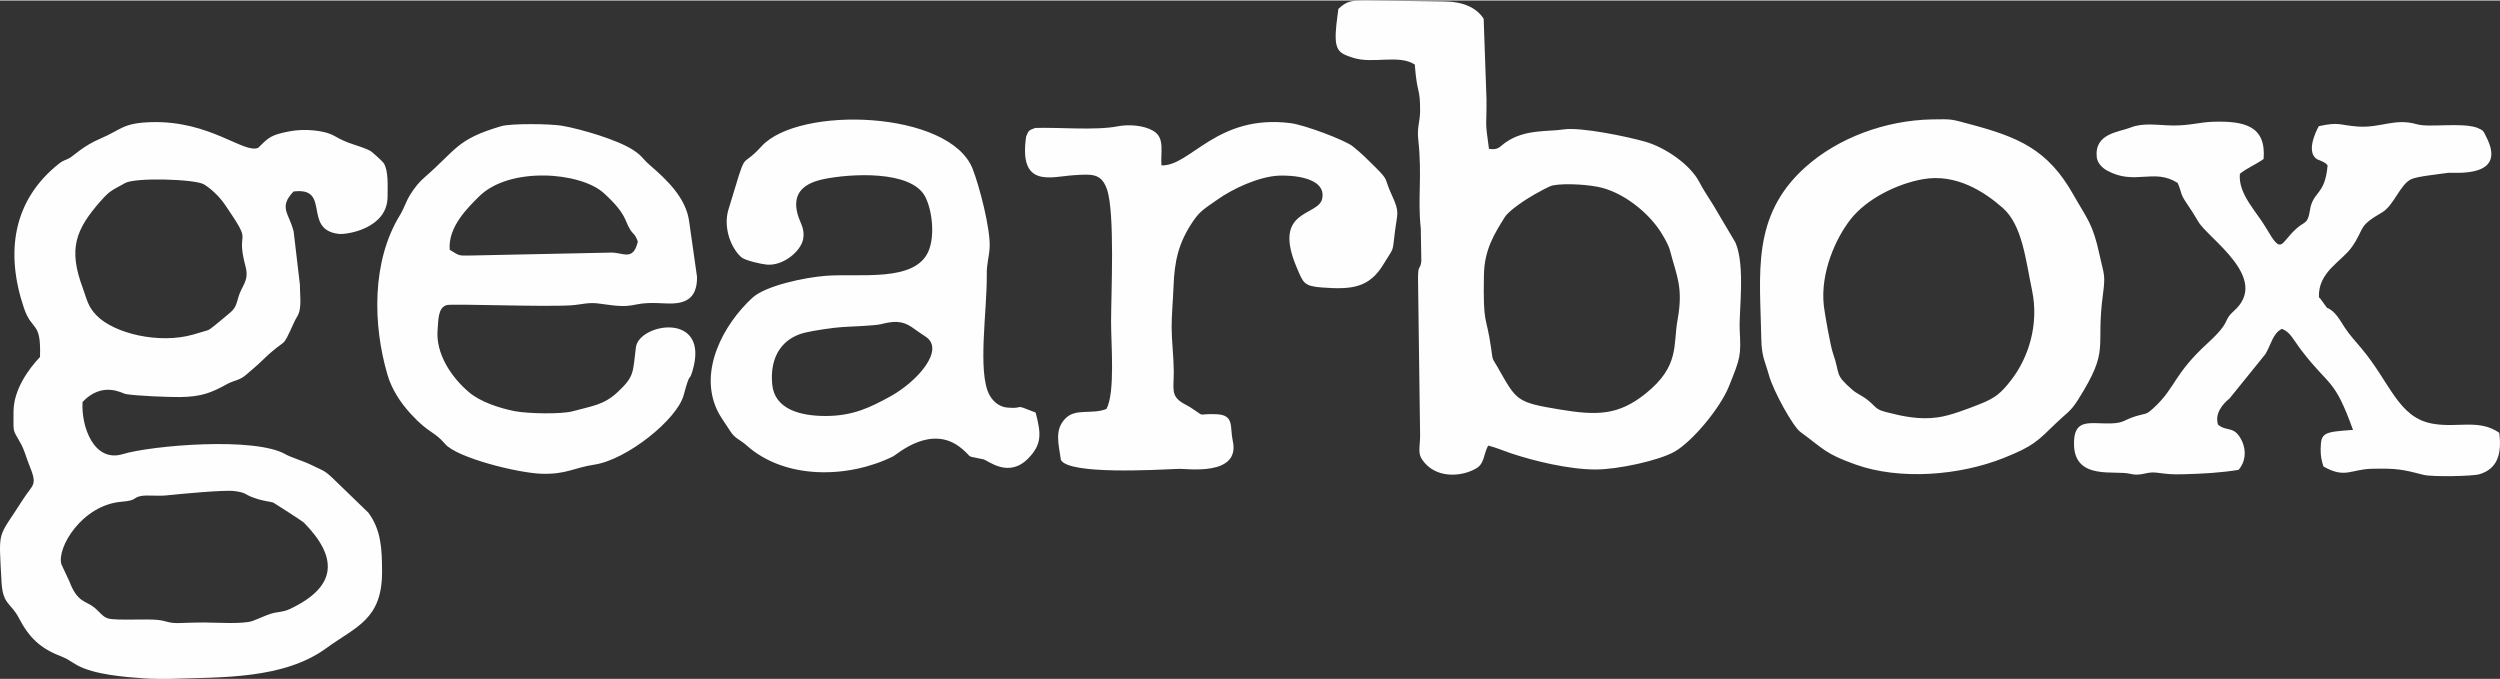
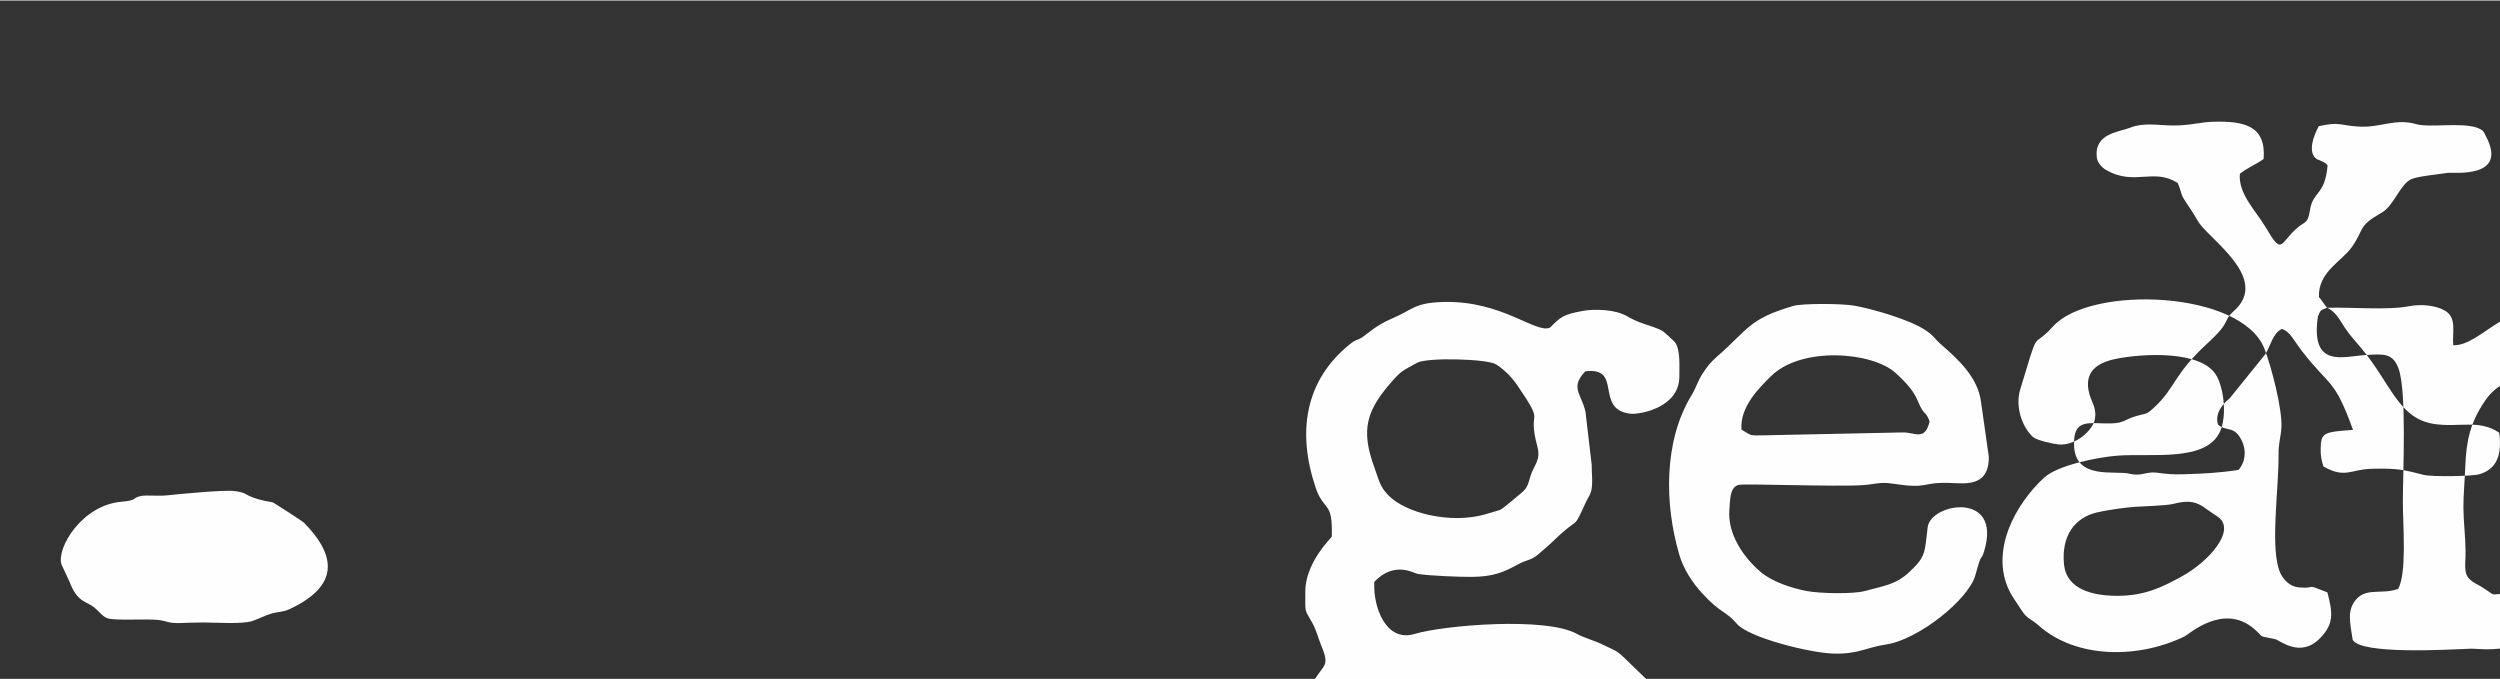
<svg xmlns="http://www.w3.org/2000/svg" xml:space="preserve" width="368px" height="100px" version="1.1" style="shape-rendering:geometricPrecision; text-rendering:geometricPrecision; image-rendering:optimizeQuality; fill-rule:evenodd; clip-rule:evenodd" viewBox="0 0 762022 206766">
  <rect x="0" y="0" width="762022" height="206766" fill="#333333" stroke="none" />
  <defs>
    <style type="text/css">
   
    .fil0 {fill:#FEFEFE}
   
  </style>
  </defs>
  <g id="Слой_x0020_1">
-     <path class="fil0" d="M18710 171827c-1474,-4996 6280,-18044 18328,-19044 4945,-411 3172,-1215 5988,-1761 1674,-325 5188,93 7729,-176 4335,-458 17675,-1729 20730,-1317 3724,502 2843,942 5632,1949 3621,1307 4740,1096 6181,1558 91,29 8895,5656 9331,6102 10125,10317 10614,19356 -4349,26374 -2110,990 -3494,731 -5710,1400 -1527,461 -3705,1535 -5640,2219 -2899,1025 -11281,454 -14877,450 -2452,-3 -4724,92 -7159,169 -3699,117 -3809,-594 -6605,-929 -3493,-419 -12704,246 -15315,-460 -1642,-444 -2634,-2060 -4313,-3406 -2563,-2053 -5036,-1374 -7493,-7856l-2459 -5272zm690574 -78163l-2078 -2853c-83,-84 -250,-228 -373,-344 -329,-7757 6970,-10939 10016,-15301 4081,-5843 1649,-6228 9153,-10529 3678,-2108 5507,-8513 8926,-10158 1839,-885 8441,-1516 11076,-1930 1761,-277 18569,1907 11769,-11098 -936,-1915 -812,-1800 -2723,-2675 -4982,-1699 -14598,50 -18432,-1067 -6638,-1931 -10958,1176 -17827,715 -5861,-393 -5518,-1522 -12000,-118 -1185,2102 -3853,8129 -462,10120 144,85 1098,386 1627,678 1615,893 798,496 1515,1146 -777,9258 -4472,7751 -5388,13712 -667,4336 -1548,3234 -4135,5575 -5021,4542 -4313,8252 -9187,-148 -2928,-5044 -8624,-10437 -8026,-16574 2142,-1736 4955,-2863 7235,-4503 821,-10092 -5849,-11614 -15285,-11354 -4241,118 -7321,1219 -12505,1140 -4514,-69 -8845,-926 -12741,622 -3581,1422 -11120,1745 -10324,9077 188,1729 1664,3221 3068,4000 8560,4743 14249,-842 21593,3817 1472,3425 609,3080 2834,6341 1321,1936 1960,2923 3448,5446 3101,5256 22052,17264 10870,27222 -3641,3243 -510,2942 -8034,9841 -10408,9545 -9717,13481 -16227,19527 -2819,2618 -2195,1611 -6075,2855 -2979,955 -3277,1917 -6864,2051 -6629,247 -11761,-1916 -11548,6576 272,10865 12553,7638 17050,8787 3430,875 5009,-747 8091,-347 3344,434 4660,595 8435,486 5941,-171 10863,-428 16565,-1326 2062,-2282 2550,-5792 936,-9036 -2293,-4609 -4607,-2463 -7190,-4785 -1033,-3344 1384,-6220 3540,-7964l10906 -13495c1692,-2771 2241,-6348 5040,-7707 2579,959 3439,3287 6046,6685 8573,11171 9858,8118 15622,24113 -8899,638 -9776,791 -9862,5763 -40,2289 271,3488 845,5381 6617,3771 8276,870 14737,710 7721,-191 9565,244 15831,1858 2535,653 14908,427 16994,-198 5381,-1611 6884,-6011 6031,-12635 -6146,-4247 -12506,-1457 -20149,-2739 -10698,-1794 -13008,-12514 -21931,-23079 -1837,-2174 -3629,-4120 -5067,-6333 -1393,-2143 -2860,-4987 -5368,-5950zm-393745 -54815c-1949,766 -1914,590 -2761,2600 -2326,15894 7611,12249 14463,11806 5542,-359 8418,-652 10149,4231 2504,7062 1274,32124 1274,40443 -1,7016 1280,21675 -1423,26588 -4678,1793 -9427,-379 -12604,2994 -3225,3422 -1997,7507 -1263,12530 2429,4551 28793,3017 36065,2716 2214,-91 18765,2388 16312,-8582 -920,-4117 607,-7844 -4954,-8073 -6619,-273 -2694,1286 -8113,-2185 -496,-317 -1222,-673 -1893,-1054 -4126,-2345 -2956,-4580 -3017,-10035 -48,-4410 -627,-9060 -650,-13105 -22,-3608 428,-8558 578,-12526 299,-7914 1530,-13459 6087,-20103 2136,-3115 3775,-3904 7284,-6399 4690,-3336 12625,-7037 18730,-7312 3809,-171 14484,416 13227,6961 -1077,5608 -15583,2987 -7643,21356 1859,4302 1991,5362 7531,5772 8992,667 14395,219 18806,-7119 3275,-5447 2642,-3117 3441,-9717 716,-5919 1587,-5884 -903,-11277 -2617,-5669 -668,-4177 -5119,-8625 -2136,-2134 -4222,-4242 -6831,-6304 -2339,-1849 -14611,-6516 -18988,-7060 -22494,-2795 -30406,13182 -39302,12889 -356,-3896 1193,-8392 -2513,-10539 -2964,-1717 -7464,-2028 -10942,-1352 -6633,1286 -17893,239 -25027,480zm-178465 37131c-564,-6983 5581,-12898 8953,-16247 9300,-9234 30960,-7474 38042,-1006 6974,6369 6276,8322 7994,11068 1064,1700 1410,1098 2354,3699 -1479,6228 -4606,3141 -8412,3350l-42310 880c-4165,59 -3468,157 -6621,-1743zm15712 -37671c-13625,3997 -13557,7070 -23340,15566 -1686,1464 -2957,3010 -4346,5214 -1412,2241 -1900,4230 -3196,6342 -8672,14140 -8245,33376 -3827,48549 1298,4460 3885,8481 7106,11996 5575,6084 7118,5226 10476,9183 3610,4252 22323,8904 29489,9095 7580,203 9659,-1820 16114,-2799 9720,-1476 25106,-13668 27131,-21189 2100,-7802 1564,-3617 2674,-7326 5475,-18287 -16279,-14614 -17234,-7237 -995,7696 -359,8777 -5512,13608 -4282,4014 -7729,4228 -13711,5883 -3388,938 -13625,773 -17721,-22 -4839,-940 -10518,-2899 -13870,-5716 -5446,-4576 -10297,-11828 -9629,-19167 249,-2733 34,-6712 2786,-7451 1762,-473 29518,622 37942,68 3323,-219 5185,-1047 8885,-475 11455,1770 8511,-447 17310,-206 4628,126 12270,1510 12143,-8005l-2378 -16726c-916,-7340 -6895,-12909 -12031,-17341 -2255,-1945 -2164,-2674 -4988,-4538 -4886,-3225 -16173,-6458 -21661,-7422 -3569,-627 -15611,-765 -18613,116zm433357 16154c10019,-1774 18633,3742 24337,8779 6001,5300 6994,16092 8873,24918 2295,10778 -1215,20916 -6263,27448 -3025,3916 -4772,5525 -9720,7455 -3907,1523 -8726,3424 -12689,3996 -5656,816 -10850,-335 -15624,-1566 -3378,-870 -2958,-1347 -5489,-3486 -1901,-1606 -3445,-2020 -4994,-3377 -5579,-4888 -3488,-4339 -5938,-11342 -683,-1950 -2437,-11815 -2705,-14116 -1191,-10277 3730,-20878 8206,-26547 4827,-6111 13969,-10739 22007,-12163zm54851 35122c842,-6202 273,-5969 -990,-11865 -2100,-9802 -3748,-10969 -8118,-18694 -7724,-13654 -16733,-17422 -31476,-21332 -5680,-1507 -5137,-1577 -11556,-1449 -14109,283 -28554,5557 -38636,14625 -16553,14887 -13700,32517 -13355,52436 91,5245 1204,6827 2306,10844 1338,4882 7334,15689 9585,17342 7268,5338 7583,6646 16834,9947 13558,4838 31767,3362 45196,-2010 9132,-3652 10158,-5036 16042,-10717 3128,-3021 4219,-3273 6598,-7044 9909,-15707 5272,-15158 7571,-32085zm-389427 37061c-7572,-8 -15463,-2018 -16191,-9621 -831,-8690 3259,-14134 9906,-15765 2758,-677 8963,-1590 11663,-1738 2212,-121 9759,-415 11492,-841 3791,-929 6425,-1308 9843,1132 1814,1295 2290,1610 3868,2655 6040,4000 -2591,13720 -10793,18223 -6083,3339 -11373,5964 -19788,5956zm64102 -1047c-7478,-2984 -2785,-998 -8678,-1517 -2646,-234 -4514,-2146 -5476,-3999 -3589,-6915 -620,-25752 -738,-36470 -40,-3658 688,-5132 872,-8309 324,-5591 -3149,-18859 -5196,-24031 -7032,-17759 -52989,-19337 -64356,-6802 -6937,7649 -3937,-833 -10059,19247 -1611,5286 607,11565 3918,14534 1109,994 6156,2114 7755,2253 5123,447 10372,-4128 11082,-7708 634,-3199 -942,-5071 -1637,-7521 -1969,-6940 2407,-9691 7953,-10839 7966,-1650 26595,-2821 30883,5335 2145,4081 3057,11961 1003,16680 -4155,9547 -20975,6660 -31343,7471 -6556,512 -18346,3038 -22308,6684 -8771,8072 -16478,22200 -10712,34326 1010,2122 2755,4394 3894,6232 1505,2427 3035,2641 5063,4455 11826,10579 31209,10016 44663,3323 1234,-614 11772,-10200 21027,-2264 3688,3162 637,1854 6462,3172 1469,332 7663,5901 13696,-297 4245,-4362 3896,-7576 2233,-13954zm195667 -28267c-1396,7637 727,14071 -9690,22446 -8246,6630 -14682,6796 -26050,4916 -13493,-2231 -13263,-2624 -19164,-13019 -1718,-3027 -1324,-1499 -1942,-5791 -1526,-10606 -2453,-6359 -2174,-22279 134,-7653 3174,-12471 6347,-17562 1303,-2092 6657,-5602 9150,-6979 1253,-692 4406,-2501 5535,-2716 3906,-745 11529,-200 15082,770 7570,2065 14811,8417 18139,14024 990,1670 2020,3365 2492,5191 1937,7499 4096,11038 2275,20998zm-103388 -94757c-344,2745 -1009,6888 -782,9561 321,3792 2183,4296 5245,5315 5899,1963 14066,-1094 18825,2072 738,9557 1629,6608 1627,14042 -1,3536 -1005,4907 -547,9008 1193,10683 -238,18052 749,26827l169 10065c-359,2995 -1008,595 -1008,5351l636 47676c-2,4299 -1056,5707 1472,8540 4368,4894 11777,3915 15696,1548 2502,-1511 2108,-4165 3567,-6911 1885,403 5018,1703 6969,2355 7108,2374 17720,4934 25808,4932 6835,1 19397,-2750 24112,-5467 5344,-3079 13812,-13168 16510,-19878 3566,-8864 3673,-9196 3282,-17304 -268,-5562 1763,-19300 -1279,-26501l-5335 -9007c-1729,-3137 -4082,-6331 -5604,-9305 -2816,-5503 -10493,-10733 -16666,-12482 -5141,-1456 -19597,-4538 -24880,-3700 -4566,724 -11698,-146 -17482,3884 -2109,1470 -2231,2442 -5179,2032 -1342,-9489 -666,-6146 -759,-15240l-860 -24433c-2283,-3476 -6384,-5266 -12345,-5266l-23242 -290c-4445,-1 -6016,-9 -8699,2574zm-369743 53040c3066,-1709 21375,-1205 24031,463 2134,1342 4577,3594 6331,6148 9242,13466 2945,6434 6284,18891 1175,4381 -1209,5794 -2185,9316 -1151,4157 -1297,3616 -5524,7219 -761,649 -3060,2556 -3665,2815l-4643 1379c-10365,2925 -24038,-321 -29422,-5865 -2710,-2789 -2919,-4946 -4176,-8322 -4445,-11937 -2310,-17812 5684,-26798 2660,-2990 3318,-3031 7286,-5245zm-13040 66747c6135,-6437 12137,-2580 13118,-2410 3303,571 13039,958 16619,921 6512,-68 9643,-1374 14216,-3902 2386,-1320 3859,-1075 6008,-2978 1417,-1255 3145,-2647 4440,-3914 8710,-8524 5731,-2547 10266,-12379 457,-991 1058,-1617 1387,-2838 645,-2391 171,-5717 193,-8255l-1899 -16141c-1301,-5533 -4737,-7323 -47,-12246 11581,-1474 2631,11627 13777,12920 2531,293 14892,-1664 14891,-11351 0,-3180 309,-7818 -1139,-10158 -446,-720 -3656,-3522 -4061,-3771 -999,-617 -4003,-1615 -5567,-2119 -1878,-605 -3621,-1412 -5383,-2432 -3255,-1885 -9452,-2202 -13294,-1505 -6054,1095 -6724,1845 -9950,5069 -4285,2024 -14619,-8331 -32695,-7792 -8732,260 -9055,2313 -15422,5002 -5175,2185 -8085,5182 -9480,5971 -1166,661 -1765,571 -3113,1637 -14155,11197 -16436,27140 -10748,43990 2503,7412 5289,3775 4910,14976 -3583,3777 -8069,10065 -8069,16687 0,7081 -326,5010 2266,9791 1067,1969 1661,4313 2332,5954 2887,7063 1472,5936 -1897,11267 -7637,12086 -7245,8118 -6361,24842 370,7013 2835,6313 5284,11018 3111,5974 6575,9298 12863,11681 2114,801 3123,1724 4868,2690 5311,2942 14802,3637 20653,4049 2385,168 5349,129 7791,129 15750,-527 34521,152 47593,-9385 8933,-6517 16942,-8636 16942,-23166 0,-7201 -324,-12874 -4168,-18093l-10885 -10528c-2704,-2614 -3331,-2415 -6648,-4093 -1876,-950 -6323,-2363 -7581,-3107 -9335,-5529 -41134,-2744 -49743,-131 -8752,2657 -12724,-8295 -12269,-15895z" />
+     <path class="fil0" d="M18710 171827c-1474,-4996 6280,-18044 18328,-19044 4945,-411 3172,-1215 5988,-1761 1674,-325 5188,93 7729,-176 4335,-458 17675,-1729 20730,-1317 3724,502 2843,942 5632,1949 3621,1307 4740,1096 6181,1558 91,29 8895,5656 9331,6102 10125,10317 10614,19356 -4349,26374 -2110,990 -3494,731 -5710,1400 -1527,461 -3705,1535 -5640,2219 -2899,1025 -11281,454 -14877,450 -2452,-3 -4724,92 -7159,169 -3699,117 -3809,-594 -6605,-929 -3493,-419 -12704,246 -15315,-460 -1642,-444 -2634,-2060 -4313,-3406 -2563,-2053 -5036,-1374 -7493,-7856l-2459 -5272zm690574 -78163l-2078 -2853c-83,-84 -250,-228 -373,-344 -329,-7757 6970,-10939 10016,-15301 4081,-5843 1649,-6228 9153,-10529 3678,-2108 5507,-8513 8926,-10158 1839,-885 8441,-1516 11076,-1930 1761,-277 18569,1907 11769,-11098 -936,-1915 -812,-1800 -2723,-2675 -4982,-1699 -14598,50 -18432,-1067 -6638,-1931 -10958,1176 -17827,715 -5861,-393 -5518,-1522 -12000,-118 -1185,2102 -3853,8129 -462,10120 144,85 1098,386 1627,678 1615,893 798,496 1515,1146 -777,9258 -4472,7751 -5388,13712 -667,4336 -1548,3234 -4135,5575 -5021,4542 -4313,8252 -9187,-148 -2928,-5044 -8624,-10437 -8026,-16574 2142,-1736 4955,-2863 7235,-4503 821,-10092 -5849,-11614 -15285,-11354 -4241,118 -7321,1219 -12505,1140 -4514,-69 -8845,-926 -12741,622 -3581,1422 -11120,1745 -10324,9077 188,1729 1664,3221 3068,4000 8560,4743 14249,-842 21593,3817 1472,3425 609,3080 2834,6341 1321,1936 1960,2923 3448,5446 3101,5256 22052,17264 10870,27222 -3641,3243 -510,2942 -8034,9841 -10408,9545 -9717,13481 -16227,19527 -2819,2618 -2195,1611 -6075,2855 -2979,955 -3277,1917 -6864,2051 -6629,247 -11761,-1916 -11548,6576 272,10865 12553,7638 17050,8787 3430,875 5009,-747 8091,-347 3344,434 4660,595 8435,486 5941,-171 10863,-428 16565,-1326 2062,-2282 2550,-5792 936,-9036 -2293,-4609 -4607,-2463 -7190,-4785 -1033,-3344 1384,-6220 3540,-7964l10906 -13495c1692,-2771 2241,-6348 5040,-7707 2579,959 3439,3287 6046,6685 8573,11171 9858,8118 15622,24113 -8899,638 -9776,791 -9862,5763 -40,2289 271,3488 845,5381 6617,3771 8276,870 14737,710 7721,-191 9565,244 15831,1858 2535,653 14908,427 16994,-198 5381,-1611 6884,-6011 6031,-12635 -6146,-4247 -12506,-1457 -20149,-2739 -10698,-1794 -13008,-12514 -21931,-23079 -1837,-2174 -3629,-4120 -5067,-6333 -1393,-2143 -2860,-4987 -5368,-5950zc-1949,766 -1914,590 -2761,2600 -2326,15894 7611,12249 14463,11806 5542,-359 8418,-652 10149,4231 2504,7062 1274,32124 1274,40443 -1,7016 1280,21675 -1423,26588 -4678,1793 -9427,-379 -12604,2994 -3225,3422 -1997,7507 -1263,12530 2429,4551 28793,3017 36065,2716 2214,-91 18765,2388 16312,-8582 -920,-4117 607,-7844 -4954,-8073 -6619,-273 -2694,1286 -8113,-2185 -496,-317 -1222,-673 -1893,-1054 -4126,-2345 -2956,-4580 -3017,-10035 -48,-4410 -627,-9060 -650,-13105 -22,-3608 428,-8558 578,-12526 299,-7914 1530,-13459 6087,-20103 2136,-3115 3775,-3904 7284,-6399 4690,-3336 12625,-7037 18730,-7312 3809,-171 14484,416 13227,6961 -1077,5608 -15583,2987 -7643,21356 1859,4302 1991,5362 7531,5772 8992,667 14395,219 18806,-7119 3275,-5447 2642,-3117 3441,-9717 716,-5919 1587,-5884 -903,-11277 -2617,-5669 -668,-4177 -5119,-8625 -2136,-2134 -4222,-4242 -6831,-6304 -2339,-1849 -14611,-6516 -18988,-7060 -22494,-2795 -30406,13182 -39302,12889 -356,-3896 1193,-8392 -2513,-10539 -2964,-1717 -7464,-2028 -10942,-1352 -6633,1286 -17893,239 -25027,480zm-178465 37131c-564,-6983 5581,-12898 8953,-16247 9300,-9234 30960,-7474 38042,-1006 6974,6369 6276,8322 7994,11068 1064,1700 1410,1098 2354,3699 -1479,6228 -4606,3141 -8412,3350l-42310 880c-4165,59 -3468,157 -6621,-1743zm15712 -37671c-13625,3997 -13557,7070 -23340,15566 -1686,1464 -2957,3010 -4346,5214 -1412,2241 -1900,4230 -3196,6342 -8672,14140 -8245,33376 -3827,48549 1298,4460 3885,8481 7106,11996 5575,6084 7118,5226 10476,9183 3610,4252 22323,8904 29489,9095 7580,203 9659,-1820 16114,-2799 9720,-1476 25106,-13668 27131,-21189 2100,-7802 1564,-3617 2674,-7326 5475,-18287 -16279,-14614 -17234,-7237 -995,7696 -359,8777 -5512,13608 -4282,4014 -7729,4228 -13711,5883 -3388,938 -13625,773 -17721,-22 -4839,-940 -10518,-2899 -13870,-5716 -5446,-4576 -10297,-11828 -9629,-19167 249,-2733 34,-6712 2786,-7451 1762,-473 29518,622 37942,68 3323,-219 5185,-1047 8885,-475 11455,1770 8511,-447 17310,-206 4628,126 12270,1510 12143,-8005l-2378 -16726c-916,-7340 -6895,-12909 -12031,-17341 -2255,-1945 -2164,-2674 -4988,-4538 -4886,-3225 -16173,-6458 -21661,-7422 -3569,-627 -15611,-765 -18613,116zm433357 16154c10019,-1774 18633,3742 24337,8779 6001,5300 6994,16092 8873,24918 2295,10778 -1215,20916 -6263,27448 -3025,3916 -4772,5525 -9720,7455 -3907,1523 -8726,3424 -12689,3996 -5656,816 -10850,-335 -15624,-1566 -3378,-870 -2958,-1347 -5489,-3486 -1901,-1606 -3445,-2020 -4994,-3377 -5579,-4888 -3488,-4339 -5938,-11342 -683,-1950 -2437,-11815 -2705,-14116 -1191,-10277 3730,-20878 8206,-26547 4827,-6111 13969,-10739 22007,-12163zm54851 35122c842,-6202 273,-5969 -990,-11865 -2100,-9802 -3748,-10969 -8118,-18694 -7724,-13654 -16733,-17422 -31476,-21332 -5680,-1507 -5137,-1577 -11556,-1449 -14109,283 -28554,5557 -38636,14625 -16553,14887 -13700,32517 -13355,52436 91,5245 1204,6827 2306,10844 1338,4882 7334,15689 9585,17342 7268,5338 7583,6646 16834,9947 13558,4838 31767,3362 45196,-2010 9132,-3652 10158,-5036 16042,-10717 3128,-3021 4219,-3273 6598,-7044 9909,-15707 5272,-15158 7571,-32085zm-389427 37061c-7572,-8 -15463,-2018 -16191,-9621 -831,-8690 3259,-14134 9906,-15765 2758,-677 8963,-1590 11663,-1738 2212,-121 9759,-415 11492,-841 3791,-929 6425,-1308 9843,1132 1814,1295 2290,1610 3868,2655 6040,4000 -2591,13720 -10793,18223 -6083,3339 -11373,5964 -19788,5956zm64102 -1047c-7478,-2984 -2785,-998 -8678,-1517 -2646,-234 -4514,-2146 -5476,-3999 -3589,-6915 -620,-25752 -738,-36470 -40,-3658 688,-5132 872,-8309 324,-5591 -3149,-18859 -5196,-24031 -7032,-17759 -52989,-19337 -64356,-6802 -6937,7649 -3937,-833 -10059,19247 -1611,5286 607,11565 3918,14534 1109,994 6156,2114 7755,2253 5123,447 10372,-4128 11082,-7708 634,-3199 -942,-5071 -1637,-7521 -1969,-6940 2407,-9691 7953,-10839 7966,-1650 26595,-2821 30883,5335 2145,4081 3057,11961 1003,16680 -4155,9547 -20975,6660 -31343,7471 -6556,512 -18346,3038 -22308,6684 -8771,8072 -16478,22200 -10712,34326 1010,2122 2755,4394 3894,6232 1505,2427 3035,2641 5063,4455 11826,10579 31209,10016 44663,3323 1234,-614 11772,-10200 21027,-2264 3688,3162 637,1854 6462,3172 1469,332 7663,5901 13696,-297 4245,-4362 3896,-7576 2233,-13954zm195667 -28267c-1396,7637 727,14071 -9690,22446 -8246,6630 -14682,6796 -26050,4916 -13493,-2231 -13263,-2624 -19164,-13019 -1718,-3027 -1324,-1499 -1942,-5791 -1526,-10606 -2453,-6359 -2174,-22279 134,-7653 3174,-12471 6347,-17562 1303,-2092 6657,-5602 9150,-6979 1253,-692 4406,-2501 5535,-2716 3906,-745 11529,-200 15082,770 7570,2065 14811,8417 18139,14024 990,1670 2020,3365 2492,5191 1937,7499 4096,11038 2275,20998zm-103388 -94757c-344,2745 -1009,6888 -782,9561 321,3792 2183,4296 5245,5315 5899,1963 14066,-1094 18825,2072 738,9557 1629,6608 1627,14042 -1,3536 -1005,4907 -547,9008 1193,10683 -238,18052 749,26827l169 10065c-359,2995 -1008,595 -1008,5351l636 47676c-2,4299 -1056,5707 1472,8540 4368,4894 11777,3915 15696,1548 2502,-1511 2108,-4165 3567,-6911 1885,403 5018,1703 6969,2355 7108,2374 17720,4934 25808,4932 6835,1 19397,-2750 24112,-5467 5344,-3079 13812,-13168 16510,-19878 3566,-8864 3673,-9196 3282,-17304 -268,-5562 1763,-19300 -1279,-26501l-5335 -9007c-1729,-3137 -4082,-6331 -5604,-9305 -2816,-5503 -10493,-10733 -16666,-12482 -5141,-1456 -19597,-4538 -24880,-3700 -4566,724 -11698,-146 -17482,3884 -2109,1470 -2231,2442 -5179,2032 -1342,-9489 -666,-6146 -759,-15240l-860 -24433c-2283,-3476 -6384,-5266 -12345,-5266l-23242 -290c-4445,-1 -6016,-9 -8699,2574zm-369743 53040c3066,-1709 21375,-1205 24031,463 2134,1342 4577,3594 6331,6148 9242,13466 2945,6434 6284,18891 1175,4381 -1209,5794 -2185,9316 -1151,4157 -1297,3616 -5524,7219 -761,649 -3060,2556 -3665,2815l-4643 1379c-10365,2925 -24038,-321 -29422,-5865 -2710,-2789 -2919,-4946 -4176,-8322 -4445,-11937 -2310,-17812 5684,-26798 2660,-2990 3318,-3031 7286,-5245zm-13040 66747c6135,-6437 12137,-2580 13118,-2410 3303,571 13039,958 16619,921 6512,-68 9643,-1374 14216,-3902 2386,-1320 3859,-1075 6008,-2978 1417,-1255 3145,-2647 4440,-3914 8710,-8524 5731,-2547 10266,-12379 457,-991 1058,-1617 1387,-2838 645,-2391 171,-5717 193,-8255l-1899 -16141c-1301,-5533 -4737,-7323 -47,-12246 11581,-1474 2631,11627 13777,12920 2531,293 14892,-1664 14891,-11351 0,-3180 309,-7818 -1139,-10158 -446,-720 -3656,-3522 -4061,-3771 -999,-617 -4003,-1615 -5567,-2119 -1878,-605 -3621,-1412 -5383,-2432 -3255,-1885 -9452,-2202 -13294,-1505 -6054,1095 -6724,1845 -9950,5069 -4285,2024 -14619,-8331 -32695,-7792 -8732,260 -9055,2313 -15422,5002 -5175,2185 -8085,5182 -9480,5971 -1166,661 -1765,571 -3113,1637 -14155,11197 -16436,27140 -10748,43990 2503,7412 5289,3775 4910,14976 -3583,3777 -8069,10065 -8069,16687 0,7081 -326,5010 2266,9791 1067,1969 1661,4313 2332,5954 2887,7063 1472,5936 -1897,11267 -7637,12086 -7245,8118 -6361,24842 370,7013 2835,6313 5284,11018 3111,5974 6575,9298 12863,11681 2114,801 3123,1724 4868,2690 5311,2942 14802,3637 20653,4049 2385,168 5349,129 7791,129 15750,-527 34521,152 47593,-9385 8933,-6517 16942,-8636 16942,-23166 0,-7201 -324,-12874 -4168,-18093l-10885 -10528c-2704,-2614 -3331,-2415 -6648,-4093 -1876,-950 -6323,-2363 -7581,-3107 -9335,-5529 -41134,-2744 -49743,-131 -8752,2657 -12724,-8295 -12269,-15895z" />
  </g>
</svg>